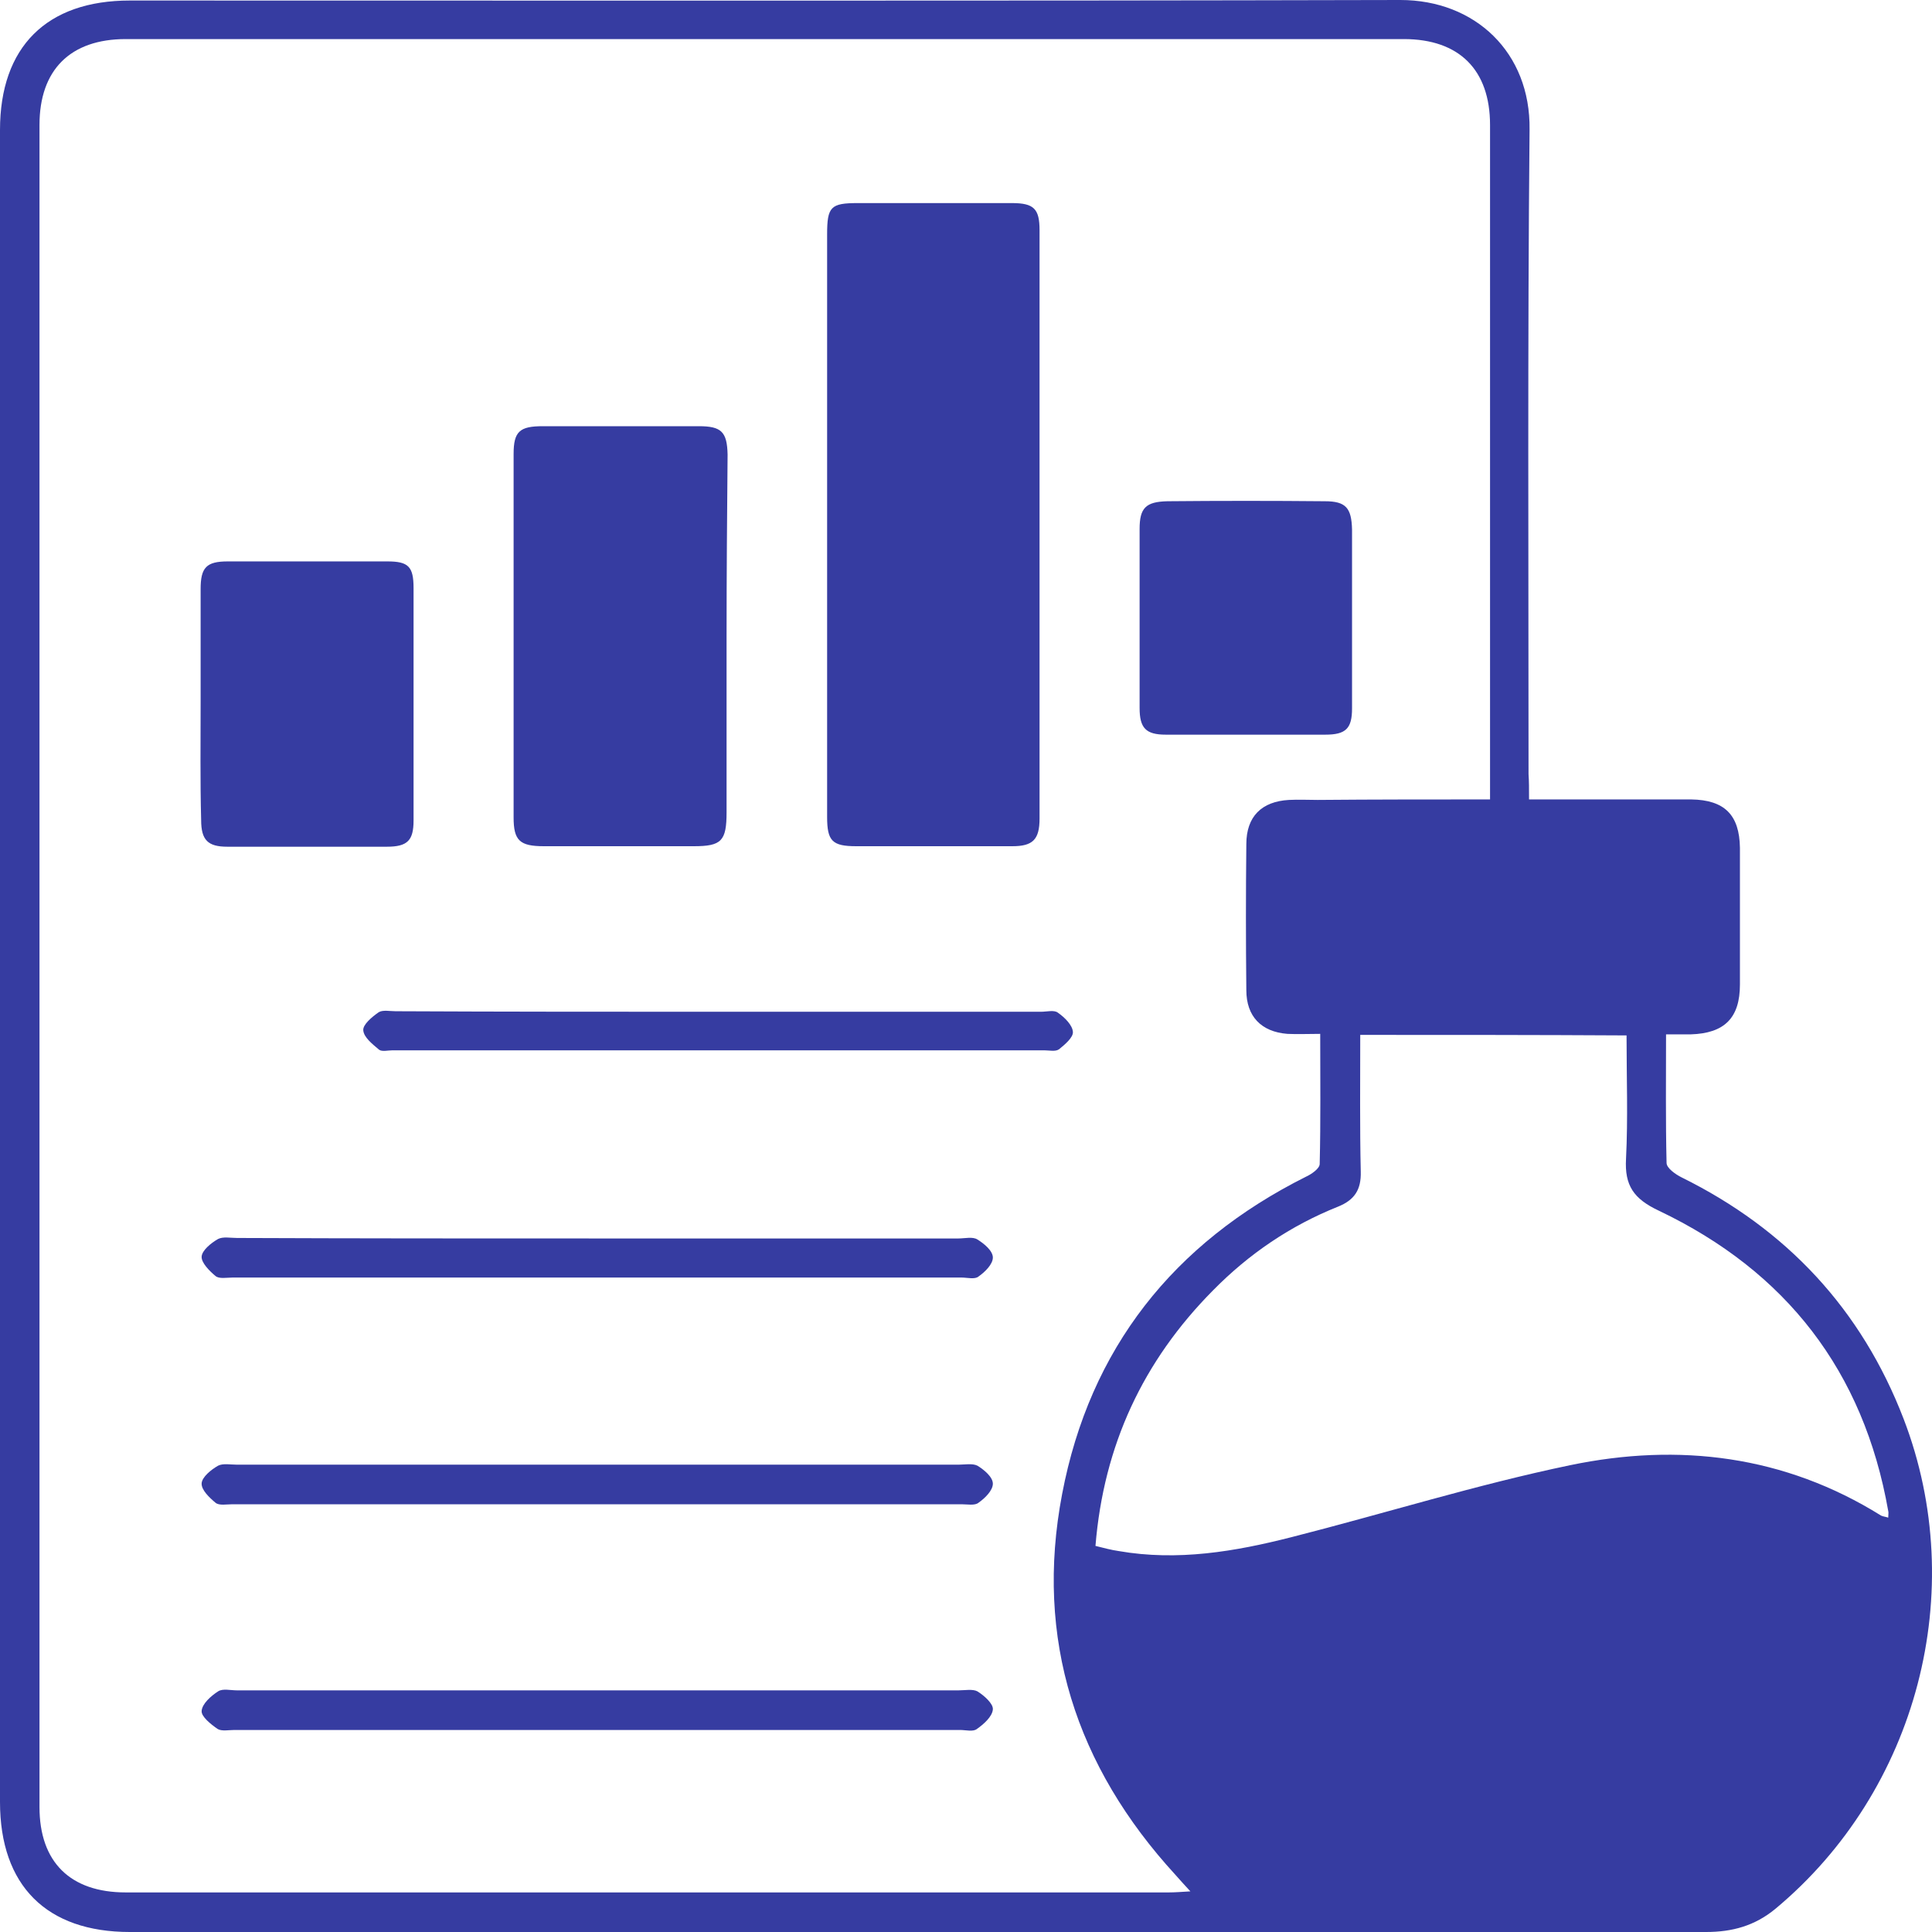
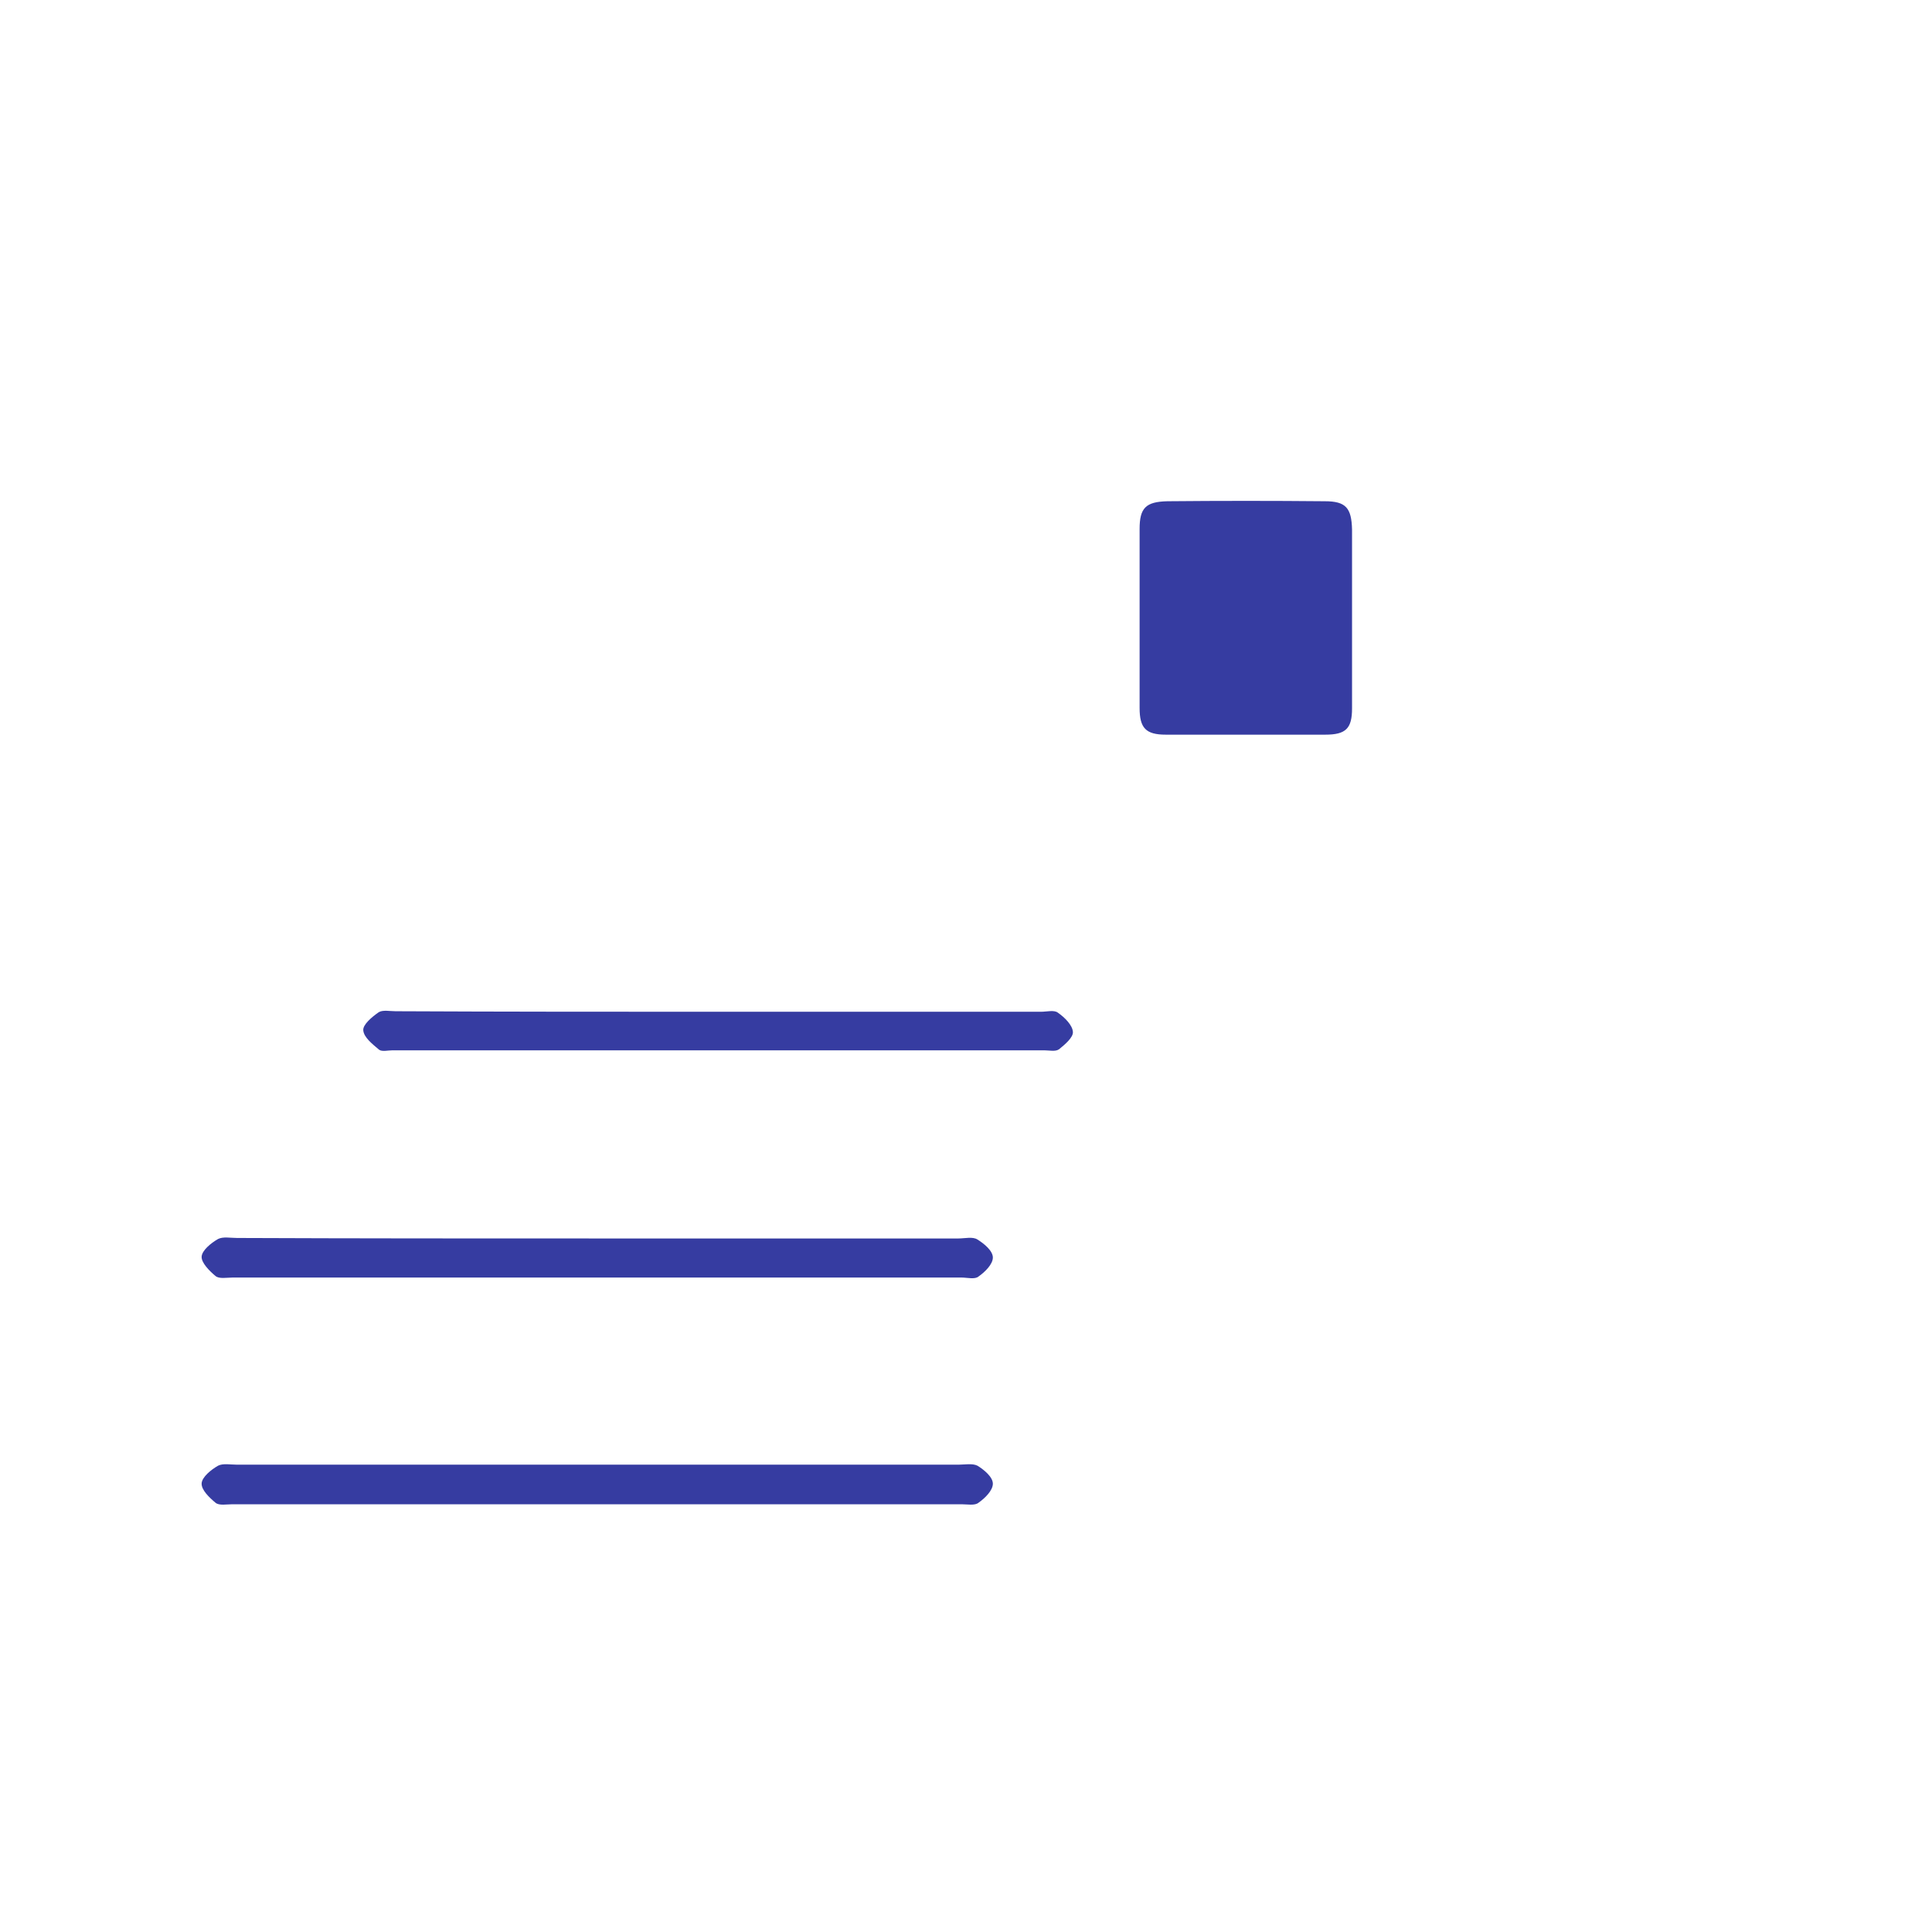
<svg xmlns="http://www.w3.org/2000/svg" width="70" height="70" viewBox="0 0 70 70" fill="none">
-   <path d="M55.4 28.965C57.092 28.965 58.672 28.965 60.234 28.965C60.587 28.965 60.941 28.965 61.275 28.965C62.483 28.983 63.023 29.524 63.041 30.716C63.041 32.374 63.041 34.013 63.041 35.671C63.041 36.881 62.483 37.44 61.257 37.477C60.978 37.477 60.717 37.477 60.364 37.477C60.364 39.079 60.346 40.607 60.383 42.134C60.383 42.32 60.699 42.544 60.922 42.656C64.733 44.537 67.447 47.443 68.972 51.41C71.37 57.65 69.474 64.878 64.324 69.162C63.58 69.776 62.762 70 61.814 70C54.025 70 46.235 70 38.446 70C27.198 70 15.951 70 4.703 70C1.692 70 0 68.324 0 65.287C0 45.096 0 24.904 0 4.713C0 1.695 1.692 0.019 4.703 0.019C20.041 0.019 35.378 0.037 50.734 0C53.448 0 55.456 1.9 55.419 4.694C55.345 12.48 55.382 20.266 55.382 28.052C55.4 28.294 55.4 28.574 55.4 28.965ZM53.987 28.965C53.987 28.667 53.987 28.462 53.987 28.238C53.987 20.341 53.987 12.443 53.987 4.526C53.987 2.533 52.872 1.416 50.864 1.416C35.434 1.416 19.985 1.416 4.555 1.416C2.547 1.416 1.431 2.533 1.431 4.526C1.431 24.848 1.431 45.152 1.431 65.474C1.431 67.467 2.547 68.566 4.555 68.566C17.159 68.566 29.745 68.566 42.35 68.566C42.573 68.566 42.796 68.547 43.13 68.528C42.889 68.268 42.74 68.1 42.591 67.932C38.985 64.002 37.479 59.383 38.483 54.13C39.487 48.858 42.517 45.04 47.313 42.637C47.518 42.544 47.815 42.339 47.815 42.171C47.853 40.625 47.834 39.079 47.834 37.459C47.388 37.459 47.016 37.477 46.644 37.459C45.696 37.384 45.157 36.825 45.157 35.876C45.138 34.106 45.138 32.336 45.157 30.585C45.157 29.58 45.715 29.039 46.7 28.983C47.053 28.965 47.406 28.983 47.741 28.983C49.805 28.965 51.85 28.965 53.987 28.965ZM49.284 37.496C49.284 39.21 49.266 40.83 49.303 42.451C49.321 43.103 49.08 43.475 48.485 43.717C46.756 44.407 45.25 45.431 43.949 46.754C41.42 49.306 39.989 52.36 39.691 56.011C39.989 56.086 40.268 56.16 40.528 56.197C42.666 56.57 44.748 56.216 46.793 55.694C50.158 54.838 53.486 53.795 56.888 53.087C60.829 52.267 64.659 52.733 68.154 54.912C68.228 54.949 68.302 54.949 68.414 54.987C68.414 54.875 68.433 54.8 68.414 54.745C67.522 49.678 64.714 46.064 60.104 43.866C59.193 43.438 58.858 42.954 58.914 41.985C58.988 40.514 58.933 39.023 58.933 37.515C55.679 37.496 52.519 37.496 49.284 37.496Z" fill="#363CA1" />
-   <path d="M29.968 19.018C29.968 15.516 29.968 12.014 29.968 8.494C29.968 7.488 30.098 7.358 31.084 7.358C32.943 7.358 34.802 7.358 36.661 7.358C37.46 7.358 37.665 7.563 37.665 8.345C37.665 15.442 37.665 22.557 37.665 29.654C37.665 30.418 37.423 30.66 36.679 30.66C34.802 30.66 32.924 30.66 31.028 30.66C30.154 30.66 29.968 30.474 29.968 29.598C29.968 26.059 29.968 22.539 29.968 19.018Z" fill="#363CA1" />
-   <path d="M26.325 23.023C26.325 25.165 26.325 27.288 26.325 29.431C26.325 30.474 26.139 30.66 25.135 30.66C23.331 30.66 21.509 30.66 19.706 30.66C18.832 30.66 18.609 30.455 18.609 29.617C18.609 25.221 18.609 20.844 18.609 16.448C18.609 15.628 18.832 15.442 19.669 15.442C21.547 15.442 23.424 15.442 25.321 15.442C26.139 15.442 26.343 15.647 26.362 16.466C26.343 18.664 26.325 20.844 26.325 23.023Z" fill="#363CA1" />
-   <path d="M21.621 61.245C25.99 61.245 30.359 61.245 34.727 61.245C34.951 61.245 35.248 61.189 35.415 61.282C35.657 61.432 35.992 61.73 35.973 61.934C35.955 62.195 35.638 62.475 35.397 62.642C35.267 62.754 34.988 62.68 34.783 62.68C26.027 62.68 17.271 62.68 8.496 62.68C8.291 62.68 8.031 62.735 7.882 62.642C7.641 62.475 7.288 62.195 7.306 61.99C7.325 61.73 7.641 61.45 7.901 61.282C8.068 61.171 8.347 61.245 8.589 61.245C12.939 61.245 17.271 61.245 21.621 61.245Z" fill="#363CA1" />
-   <path d="M7.269 25.444C7.269 24.085 7.269 22.706 7.269 21.346C7.269 20.564 7.473 20.341 8.254 20.341C10.188 20.341 12.102 20.341 14.036 20.341C14.798 20.341 14.984 20.527 14.984 21.309C14.984 24.122 14.984 26.916 14.984 29.729C14.984 30.455 14.761 30.678 14.017 30.678C12.084 30.678 10.169 30.678 8.236 30.678C7.529 30.678 7.288 30.436 7.288 29.71C7.25 28.276 7.269 26.86 7.269 25.444Z" fill="#363CA1" />
  <path d="M21.621 44.872C25.99 44.872 30.359 44.872 34.727 44.872C34.951 44.872 35.248 44.798 35.415 44.91C35.657 45.059 35.973 45.319 35.973 45.562C35.973 45.804 35.694 46.083 35.453 46.251C35.322 46.363 35.044 46.288 34.839 46.288C26.027 46.288 17.234 46.288 8.422 46.288C8.217 46.288 7.938 46.344 7.808 46.232C7.585 46.046 7.288 45.748 7.306 45.524C7.325 45.301 7.641 45.04 7.901 44.891C8.087 44.798 8.347 44.854 8.589 44.854C12.939 44.872 17.271 44.872 21.621 44.872Z" fill="#363CA1" />
  <path d="M21.621 53.068C25.99 53.068 30.359 53.068 34.727 53.068C34.951 53.068 35.229 53.012 35.415 53.105C35.657 53.254 35.973 53.515 35.973 53.757C35.973 53.999 35.694 54.279 35.453 54.447C35.322 54.558 35.044 54.502 34.839 54.502C26.027 54.502 17.234 54.502 8.422 54.502C8.217 54.502 7.938 54.558 7.808 54.447C7.585 54.26 7.288 53.981 7.306 53.739C7.325 53.515 7.641 53.254 7.901 53.105C8.087 53.012 8.347 53.068 8.589 53.068C12.939 53.068 17.271 53.068 21.621 53.068Z" fill="#363CA1" />
  <path d="M48.987 22.39C48.987 23.488 48.987 24.569 48.987 25.668C48.987 26.394 48.764 26.618 48.02 26.618C46.087 26.618 44.172 26.618 42.238 26.618C41.513 26.618 41.29 26.376 41.29 25.649C41.29 23.488 41.29 21.328 41.29 19.167C41.29 18.403 41.513 18.18 42.294 18.161C44.19 18.143 46.105 18.143 48.001 18.161C48.764 18.161 48.968 18.403 48.987 19.186C48.987 20.247 48.987 21.309 48.987 22.39Z" fill="#363CA1" />
  <path d="M26.083 36.658C29.968 36.658 33.835 36.658 37.721 36.658C37.925 36.658 38.204 36.583 38.334 36.695C38.576 36.863 38.855 37.142 38.873 37.384C38.892 37.589 38.576 37.85 38.371 38.017C38.241 38.111 38.018 38.055 37.832 38.055C29.968 38.055 22.086 38.055 14.222 38.055C14.055 38.055 13.85 38.111 13.739 38.036C13.497 37.831 13.181 37.589 13.162 37.328C13.144 37.123 13.478 36.844 13.72 36.676C13.869 36.583 14.129 36.639 14.334 36.639C18.219 36.658 22.142 36.658 26.083 36.658Z" fill="#363CA1" />
</svg>